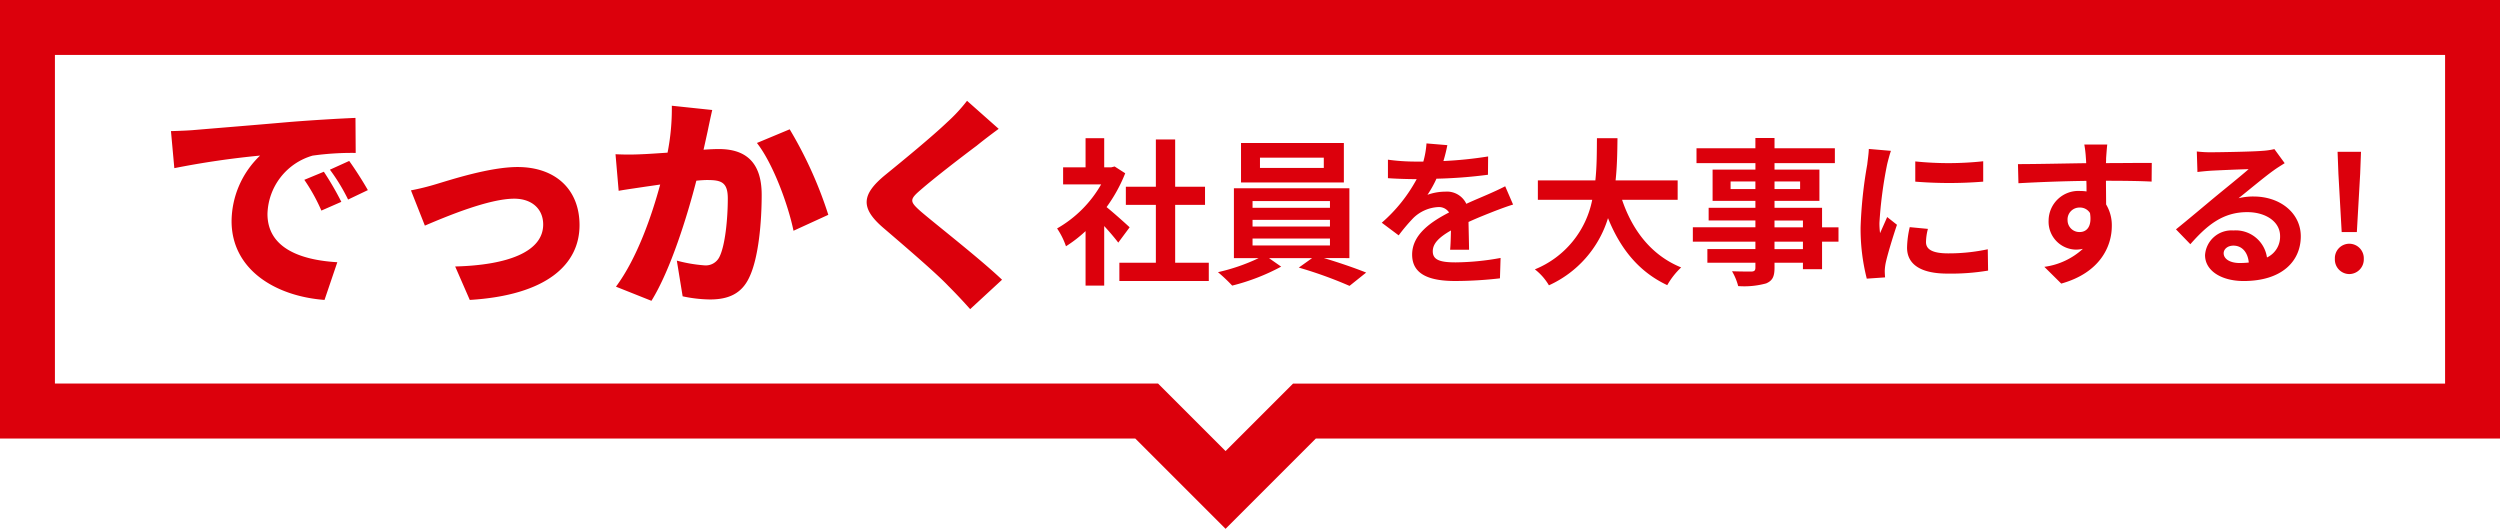
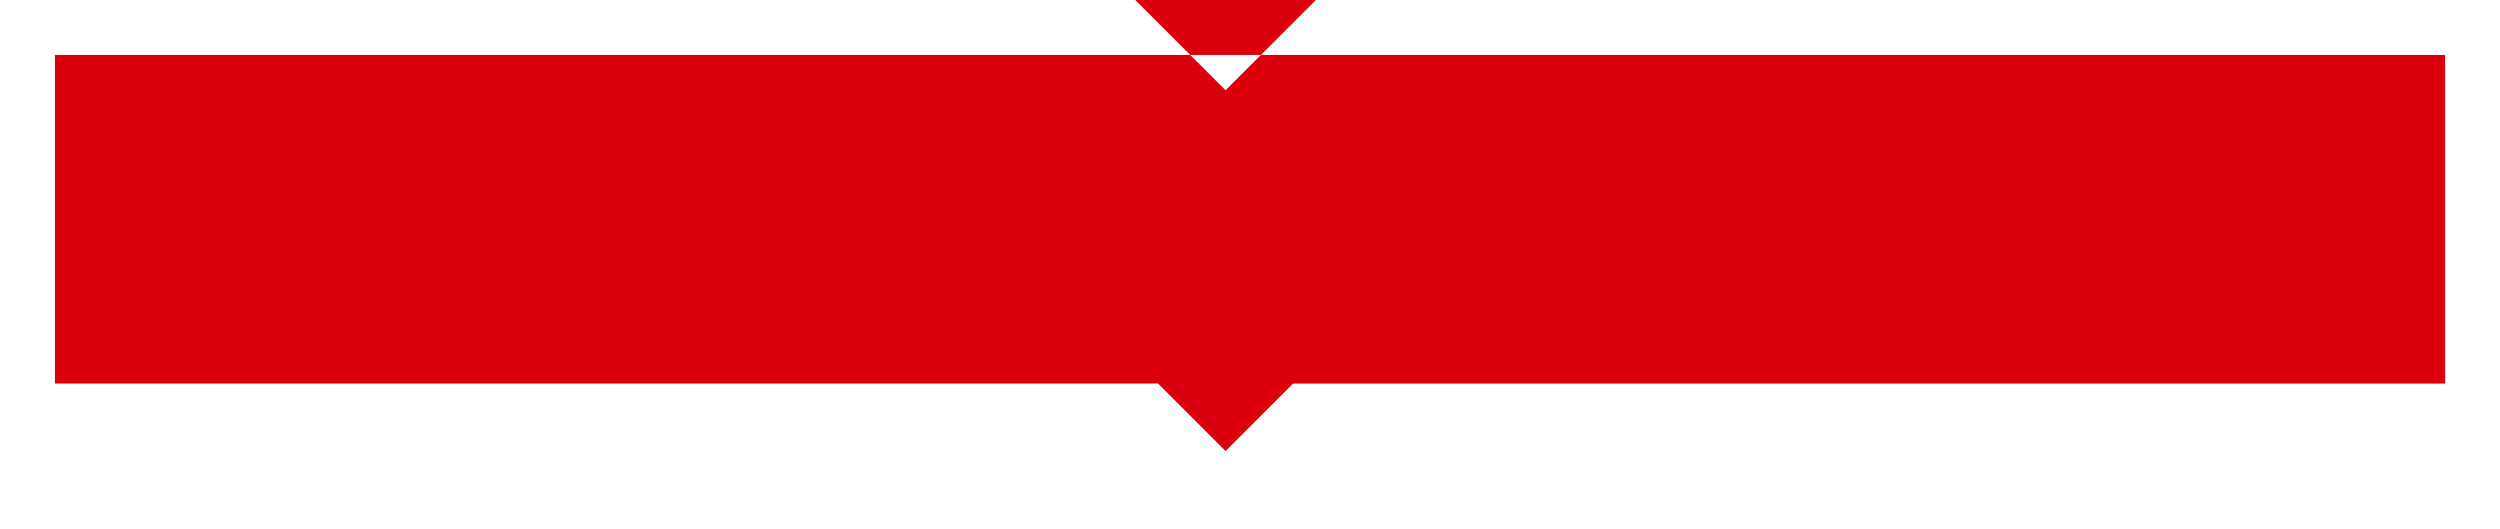
<svg xmlns="http://www.w3.org/2000/svg" width="300.667" height="63.6" viewBox="0 0 300.667 63.6">
  <g id="fuki_env" transform="translate(-959.333 -4213.4)">
-     <path id="パス_1961" data-name="パス 1961" d="M9.025-5.358c-.4-.38-1.862-1.691-2.774-2.432a18.442,18.442,0,0,0,2.242-4.066L7.22-12.673l-.4.1H5.966v-3.5H3.724v3.5h-2.7v2.052H5.6a14.192,14.192,0,0,1-5.3,5.3A9.056,9.056,0,0,1,1.368-3.078,15.723,15.723,0,0,0,3.724-4.9V1.653H5.966V-5.51c.646.7,1.292,1.463,1.691,1.995ZM14.5-1.1V-8.056h3.591v-2.185H14.5v-5.681H12.179v5.681H8.569v2.185h3.61V-1.1H7.79V1.1H18.544V-1.1ZM32.376-12.5H24.7v-1.235h7.676Zm2.413-3H22.42v4.75H34.789ZM23.807-4.009h9.31v.836h-9.31Zm0-2.242h9.31v.8h-9.31Zm0-2.261h9.31V-7.7h-9.31ZM35.454-1.653v-8.4H21.565v8.4h2.983a23.2,23.2,0,0,1-4.9,1.691,19.873,19.873,0,0,1,1.71,1.615,25.316,25.316,0,0,0,5.89-2.28L25.783-1.653H30.97l-1.6,1.14a50.572,50.572,0,0,1,6.1,2.2l2-1.6c-1.311-.532-3.306-1.216-5.092-1.748Zm11.78-13.585-2.508-.209a10.563,10.563,0,0,1-.38,2.185h-.912a24.722,24.722,0,0,1-3.344-.228v2.223c1.045.076,2.432.114,3.211.114h.247a18.646,18.646,0,0,1-4.2,5.244l2.033,1.52a21.875,21.875,0,0,1,1.767-2.09A4.628,4.628,0,0,1,46.113-7.79a1.462,1.462,0,0,1,1.33.646C45.277-6.023,43-4.5,43-2.071,43,.38,45.2,1.1,48.184,1.1A47.529,47.529,0,0,0,53.561.779l.076-2.451a31.082,31.082,0,0,1-5.4.532c-1.862,0-2.755-.285-2.755-1.33,0-.95.76-1.691,2.185-2.508-.019.836-.038,1.748-.1,2.318h2.28C49.837-3.534,49.8-4.94,49.78-6c1.159-.532,2.242-.95,3.1-1.292.646-.247,1.653-.627,2.261-.8l-.95-2.2c-.7.361-1.368.665-2.109.988-.779.342-1.577.665-2.565,1.121a2.573,2.573,0,0,0-2.527-1.463,6.438,6.438,0,0,0-2.147.38,13.266,13.266,0,0,0,1.083-1.938,56.6,56.6,0,0,0,6.194-.475l.019-2.2a48.1,48.1,0,0,1-5.377.551A18.177,18.177,0,0,0,47.234-15.238Zm27.7,6.574V-11H67.469c.19-1.767.209-3.515.228-5.073h-2.47c-.019,1.558,0,3.287-.19,5.073H58.121v2.337h6.536A11.39,11.39,0,0,1,57.76-.3a6.694,6.694,0,0,1,1.691,1.919A13.078,13.078,0,0,0,66.557-6.46C68.039-2.793,70.243-.019,73.682,1.6A9.093,9.093,0,0,1,75.354-.532C71.8-1.976,69.5-4.959,68.248-8.664ZM90-2.736h-3.42v-.893H90Zm-3.42-3.439H90v.817h-3.42ZM81.3-9.956v-.912h2.983v.912Zm8.36-.912v.912H86.583v-.912Zm4.617,5.51H92.3V-7.7H86.583v-.836h5.4v-3.762h-5.4v-.779h7.258v-1.786H86.583v-1.235h-2.3v1.235H77.2v1.786h7.087v.779H79.135v3.762h5.149V-7.7H78.66v1.52h5.624v.817H76.76v1.729h7.524v.893H78.508V-1.1h5.776v.589c0,.342-.114.456-.475.475-.3,0-1.425,0-2.337-.038a6.965,6.965,0,0,1,.741,1.786,10.006,10.006,0,0,0,3.363-.323c.741-.323,1.007-.779,1.007-1.9V-1.1H90v.779h2.3V-3.629h1.976Zm9.234-7.923v2.432a51,51,0,0,0,8.17,0V-13.3A39.07,39.07,0,0,1,103.512-13.281Zm1.52,8.113-2.185-.209a11.608,11.608,0,0,0-.323,2.47c0,1.957,1.577,3.116,4.845,3.116a26.908,26.908,0,0,0,4.9-.361l-.038-2.565a22.46,22.46,0,0,1-4.769.494c-1.938,0-2.66-.513-2.66-1.349A6.449,6.449,0,0,1,105.032-5.168Zm-4.446-9.386-2.66-.228c-.019.608-.133,1.33-.19,1.862a52.981,52.981,0,0,0-.8,7.524A24.288,24.288,0,0,0,97.679.817l2.2-.152c-.019-.266-.038-.57-.038-.779a5.733,5.733,0,0,1,.1-.893c.209-1.007.836-3.078,1.368-4.655l-1.178-.931c-.266.627-.57,1.292-.855,1.938A9.167,9.167,0,0,1,99.2-5.89a50.393,50.393,0,0,1,.912-6.973C100.187-13.2,100.434-14.155,100.586-14.554Zm26.011-.76h-2.755a13.787,13.787,0,0,1,.19,1.653c.019.152.019.342.038.589-2.584.038-6.042.114-8.208.114l.057,2.3c2.337-.133,5.3-.247,8.17-.285.019.418.019.855.019,1.273a4.931,4.931,0,0,0-.76-.057,3.584,3.584,0,0,0-3.8,3.553,3.352,3.352,0,0,0,3.268,3.5,4.063,4.063,0,0,0,.855-.095,8.538,8.538,0,0,1-4.636,2.166l2.033,2.014c4.636-1.292,6.08-4.446,6.08-6.916a4.835,4.835,0,0,0-.684-2.6c0-.836-.019-1.881-.019-2.85,2.584,0,4.351.038,5.491.1l.019-2.242c-.988-.019-3.591.019-5.51.019.019-.228.019-.437.019-.589C126.483-13.984,126.559-15.01,126.6-15.314Zm-4.769,9.1a1.43,1.43,0,0,1,1.463-1.52,1.4,1.4,0,0,1,1.235.665c.266,1.672-.437,2.28-1.235,2.28A1.419,1.419,0,0,1,121.828-6.213ZM140.6-2.242c0-.475.456-.912,1.178-.912,1.026,0,1.729.8,1.843,2.033a9.919,9.919,0,0,1-1.1.057C141.379-1.064,140.6-1.539,140.6-2.242Zm-3.23-12.236.076,2.47c.437-.057,1.045-.114,1.558-.152,1.007-.057,3.629-.171,4.6-.19-.931.817-2.907,2.413-3.971,3.287-1.121.931-3.42,2.869-4.769,3.952l1.729,1.786c2.033-2.318,3.933-3.857,6.84-3.857,2.242,0,3.952,1.159,3.952,2.869a2.754,2.754,0,0,1-1.577,2.584,3.8,3.8,0,0,0-4.047-3.249,3.184,3.184,0,0,0-3.4,2.964c0,1.9,1.995,3.116,4.636,3.116,4.6,0,6.878-2.375,6.878-5.377,0-2.774-2.451-4.788-5.681-4.788a7.422,7.422,0,0,0-1.805.209c1.2-.95,3.192-2.622,4.218-3.344.437-.323.893-.589,1.33-.874L146.7-14.763a8.3,8.3,0,0,1-1.444.209c-1.083.1-5.149.171-6.156.171A13.185,13.185,0,0,1,137.37-14.478Zm17.423,9.69h1.824l.4-7.011.1-2.641H154.3l.1,2.641Zm.912,5.054a1.761,1.761,0,0,0,1.748-1.824,1.75,1.75,0,0,0-1.748-1.824,1.735,1.735,0,0,0-1.729,1.824A1.746,1.746,0,0,0,155.705.266Z" transform="translate(1086.166 4246.095)" fill="#dc000c" />
    <path id="パス_1960" data-name="パス 1960" d="M1.728-18.927l.405,4.455a103.722,103.722,0,0,1,10.314-1.512A11.02,11.02,0,0,0,9.018-8.1c0,5.751,5.157,9.018,11.178,9.477l1.539-4.536c-4.671-.27-8.4-1.836-8.4-5.8a7.5,7.5,0,0,1,5.427-7.02,34.053,34.053,0,0,1,5.184-.324l-.027-4.212c-1.971.081-5.157.27-7.857.486-4.941.432-9.018.756-11.556.972C4-19.008,2.808-18.954,1.728-18.927ZM20.115-14.04l-2.349.972a21.691,21.691,0,0,1,2.052,3.7l2.4-1.053A35.784,35.784,0,0,0,20.115-14.04Zm3.051-1.3-2.322,1.053a22.612,22.612,0,0,1,2.187,3.591l2.376-1.134C24.867-12.8,23.868-14.364,23.166-15.336ZM30.591-11.8,32.265-7.56c2.646-1.134,7.722-3.24,10.746-3.24,2.133,0,3.483,1.242,3.483,3.105,0,3.267-4.239,4.887-10.584,5.049l1.755,4.023c9.288-.567,13.2-4.293,13.2-8.991,0-4.32-2.916-6.993-7.452-6.993-3.321,0-7.965,1.512-9.774,2.052A29.6,29.6,0,0,1,30.591-11.8Zm36.234-9.666-4.86-.513a27.331,27.331,0,0,1-.513,5.643c-1.215.081-2.322.162-3.1.189a30.819,30.819,0,0,1-3.159,0l.378,4.4c.891-.162,2.457-.378,3.321-.513.378-.054.972-.135,1.674-.243-1,3.7-2.754,8.829-5.319,12.285l4.266,1.7c2.3-3.7,4.32-10.233,5.4-14.445q.81-.081,1.3-.081c1.674,0,2.484.243,2.484,2.214,0,2.511-.324,5.67-1,7.02a1.828,1.828,0,0,1-1.836,1.026,17.561,17.561,0,0,1-3.294-.567l.7,4.293a16.411,16.411,0,0,0,3.294.378c2.187,0,3.78-.675,4.7-2.619,1.161-2.376,1.512-6.8,1.512-9.963,0-4.05-2.052-5.508-5.157-5.508-.486,0-1.107.027-1.836.081.162-.7.324-1.458.486-2.187C66.42-19.629,66.636-20.655,66.825-21.465Zm9.315,2.322L72.2-17.5c1.944,2.484,3.753,7.425,4.4,10.557l4.185-1.917A49.231,49.231,0,0,0,76.14-19.143Zm25.137-.054L97.47-22.572a19.586,19.586,0,0,1-2.376,2.565c-1.809,1.728-5.292,4.59-7.452,6.345-2.862,2.349-3.024,3.969-.27,6.345C89.829-5.211,93.717-1.89,95.2-.324c.891.891,1.782,1.836,2.646,2.808l3.834-3.537c-2.7-2.565-8.019-6.7-9.8-8.235-1.3-1.161-1.35-1.4-.027-2.538,1.7-1.485,5.076-4.077,6.777-5.346C99.36-17.766,100.278-18.468,101.277-19.2Z" transform="translate(978.166 4248.095)" fill="#dc000c" />
    <g id="グループ_72" data-name="グループ 72" transform="translate(959.333 4213.4)">
-       <path id="パス_223" data-name="パス 223" d="M280.724,139.873v52.741H417.26l10.858,10.858,10.858-10.858H581.391V139.873Zm155.512,46.133-8.117,8.115L420,186H287.329V146.479H574.786v39.527Z" transform="translate(-280.724 -139.873)" fill="#dc000c" />
+       <path id="パス_223" data-name="パス 223" d="M280.724,139.873H417.26l10.858,10.858,10.858-10.858H581.391V139.873Zm155.512,46.133-8.117,8.115L420,186H287.329V146.479H574.786v39.527Z" transform="translate(-280.724 -139.873)" fill="#dc000c" />
    </g>
  </g>
</svg>